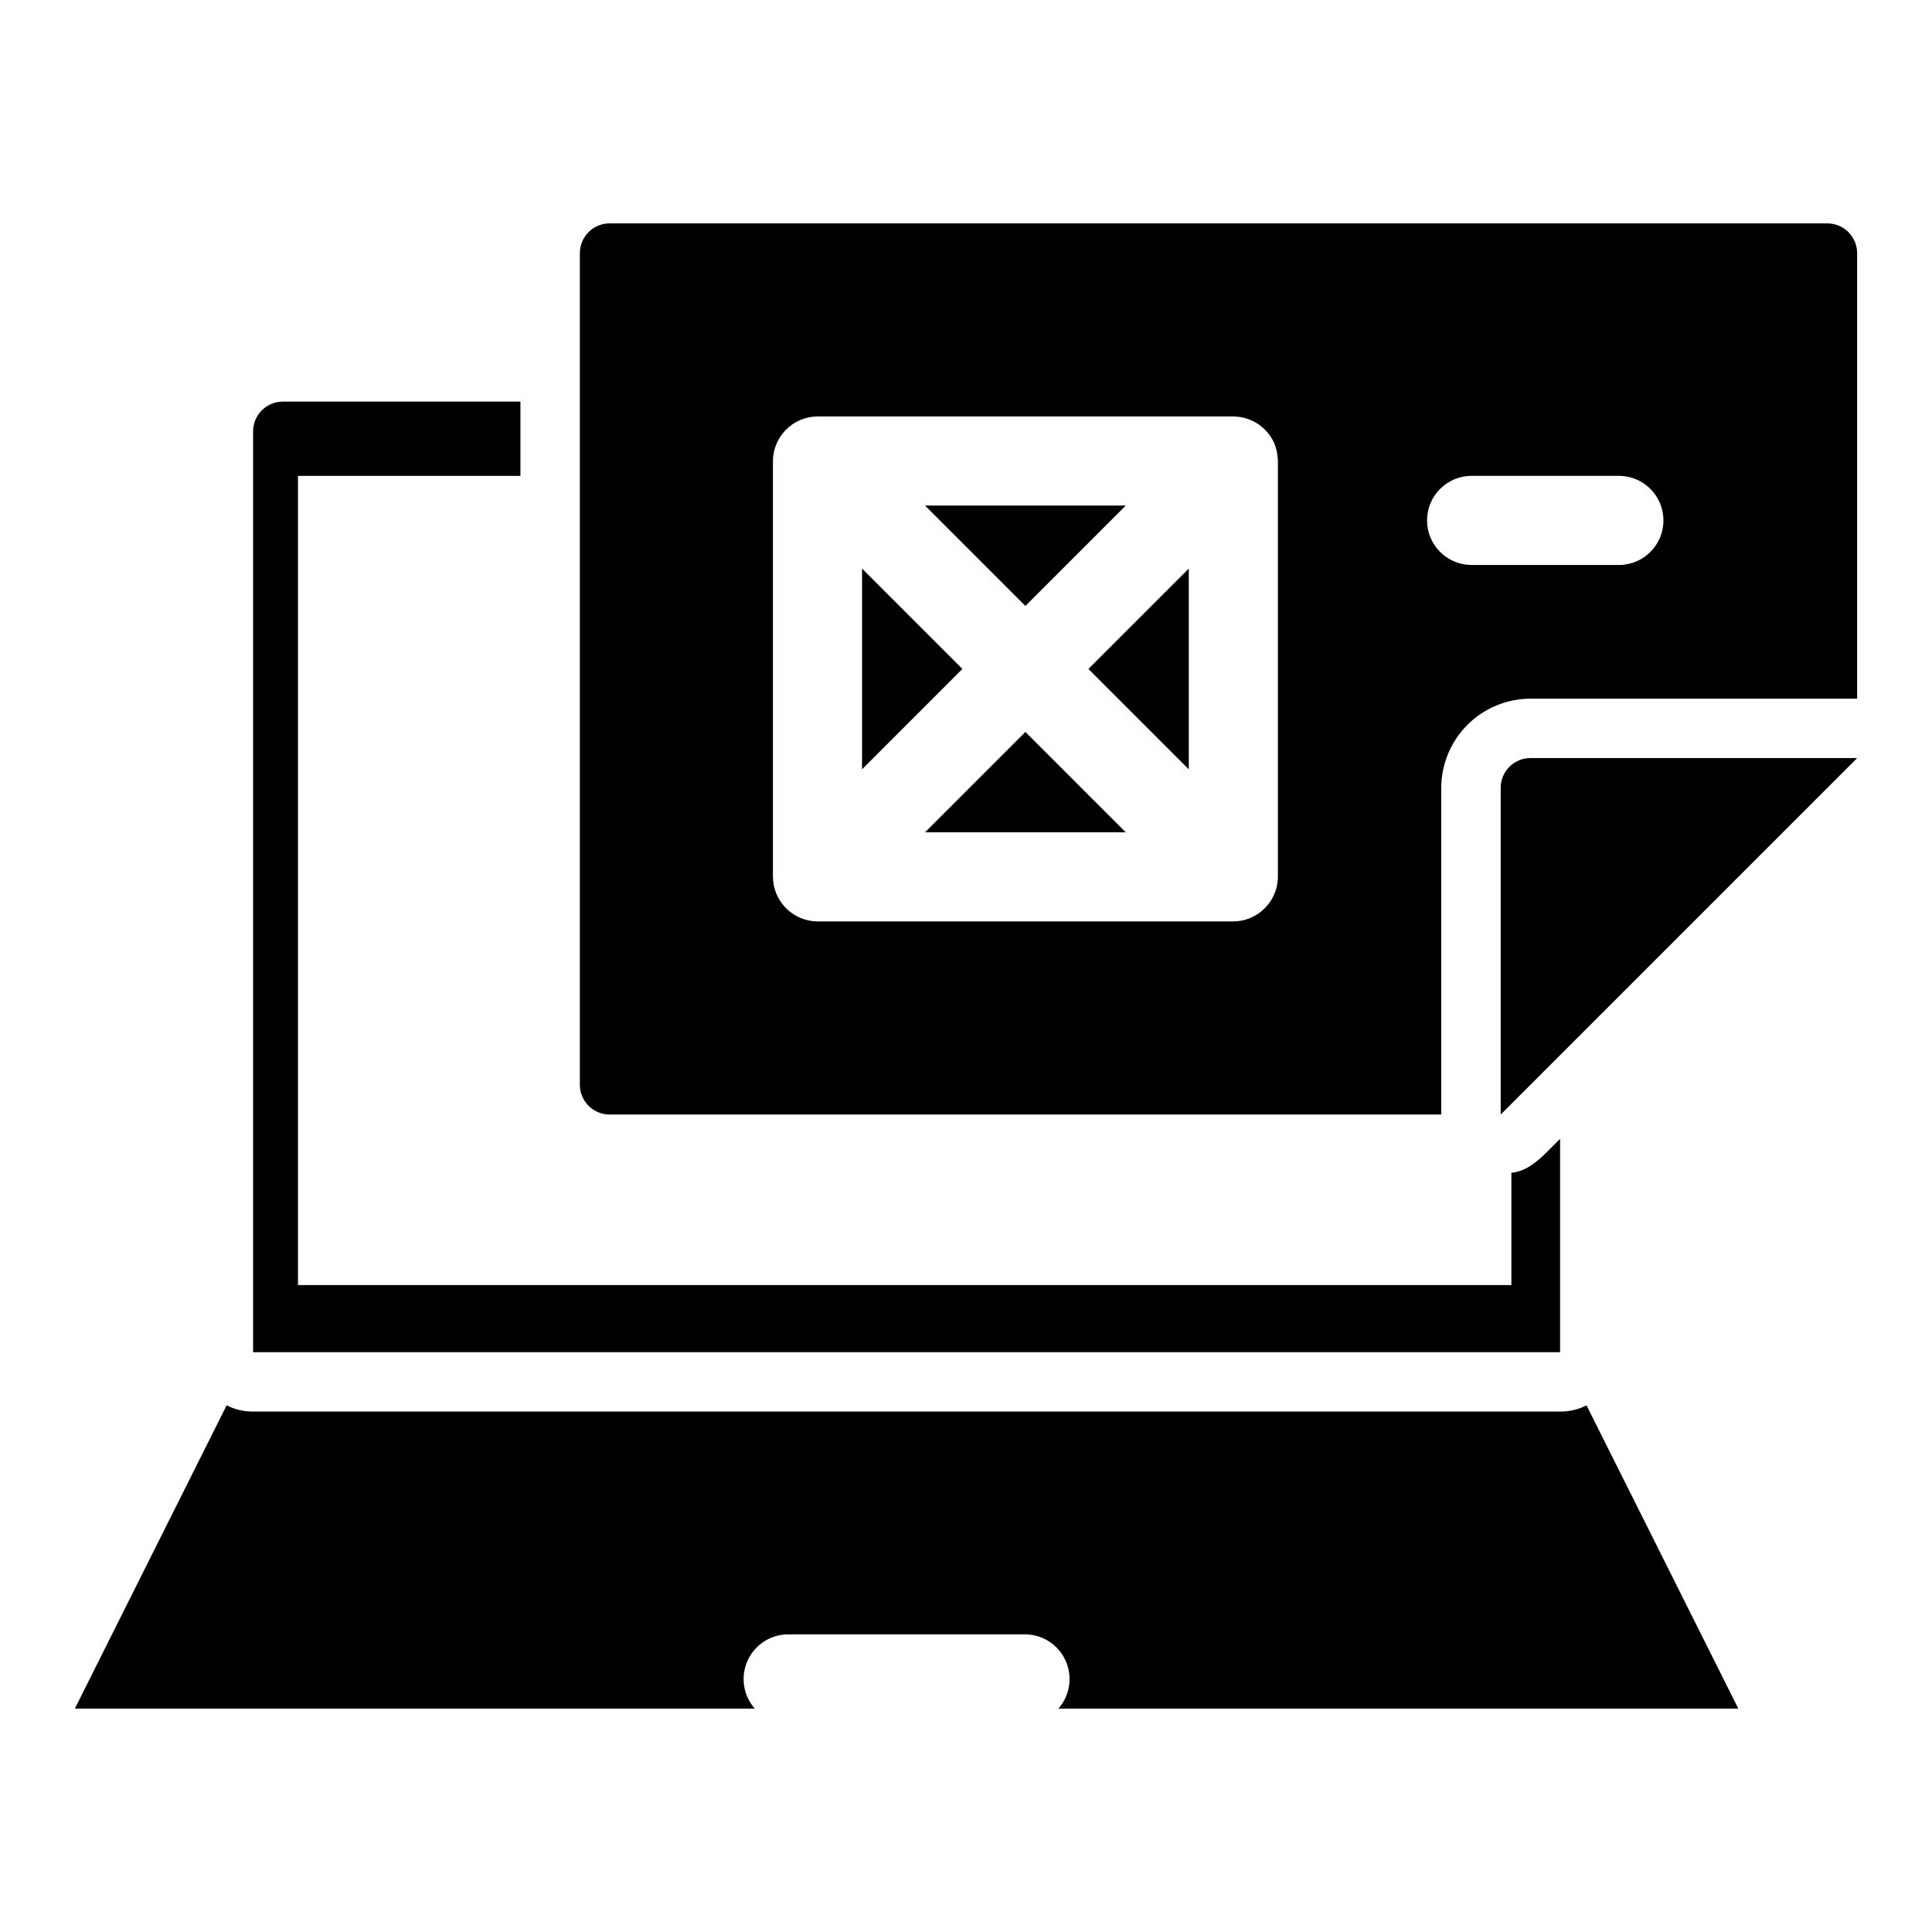
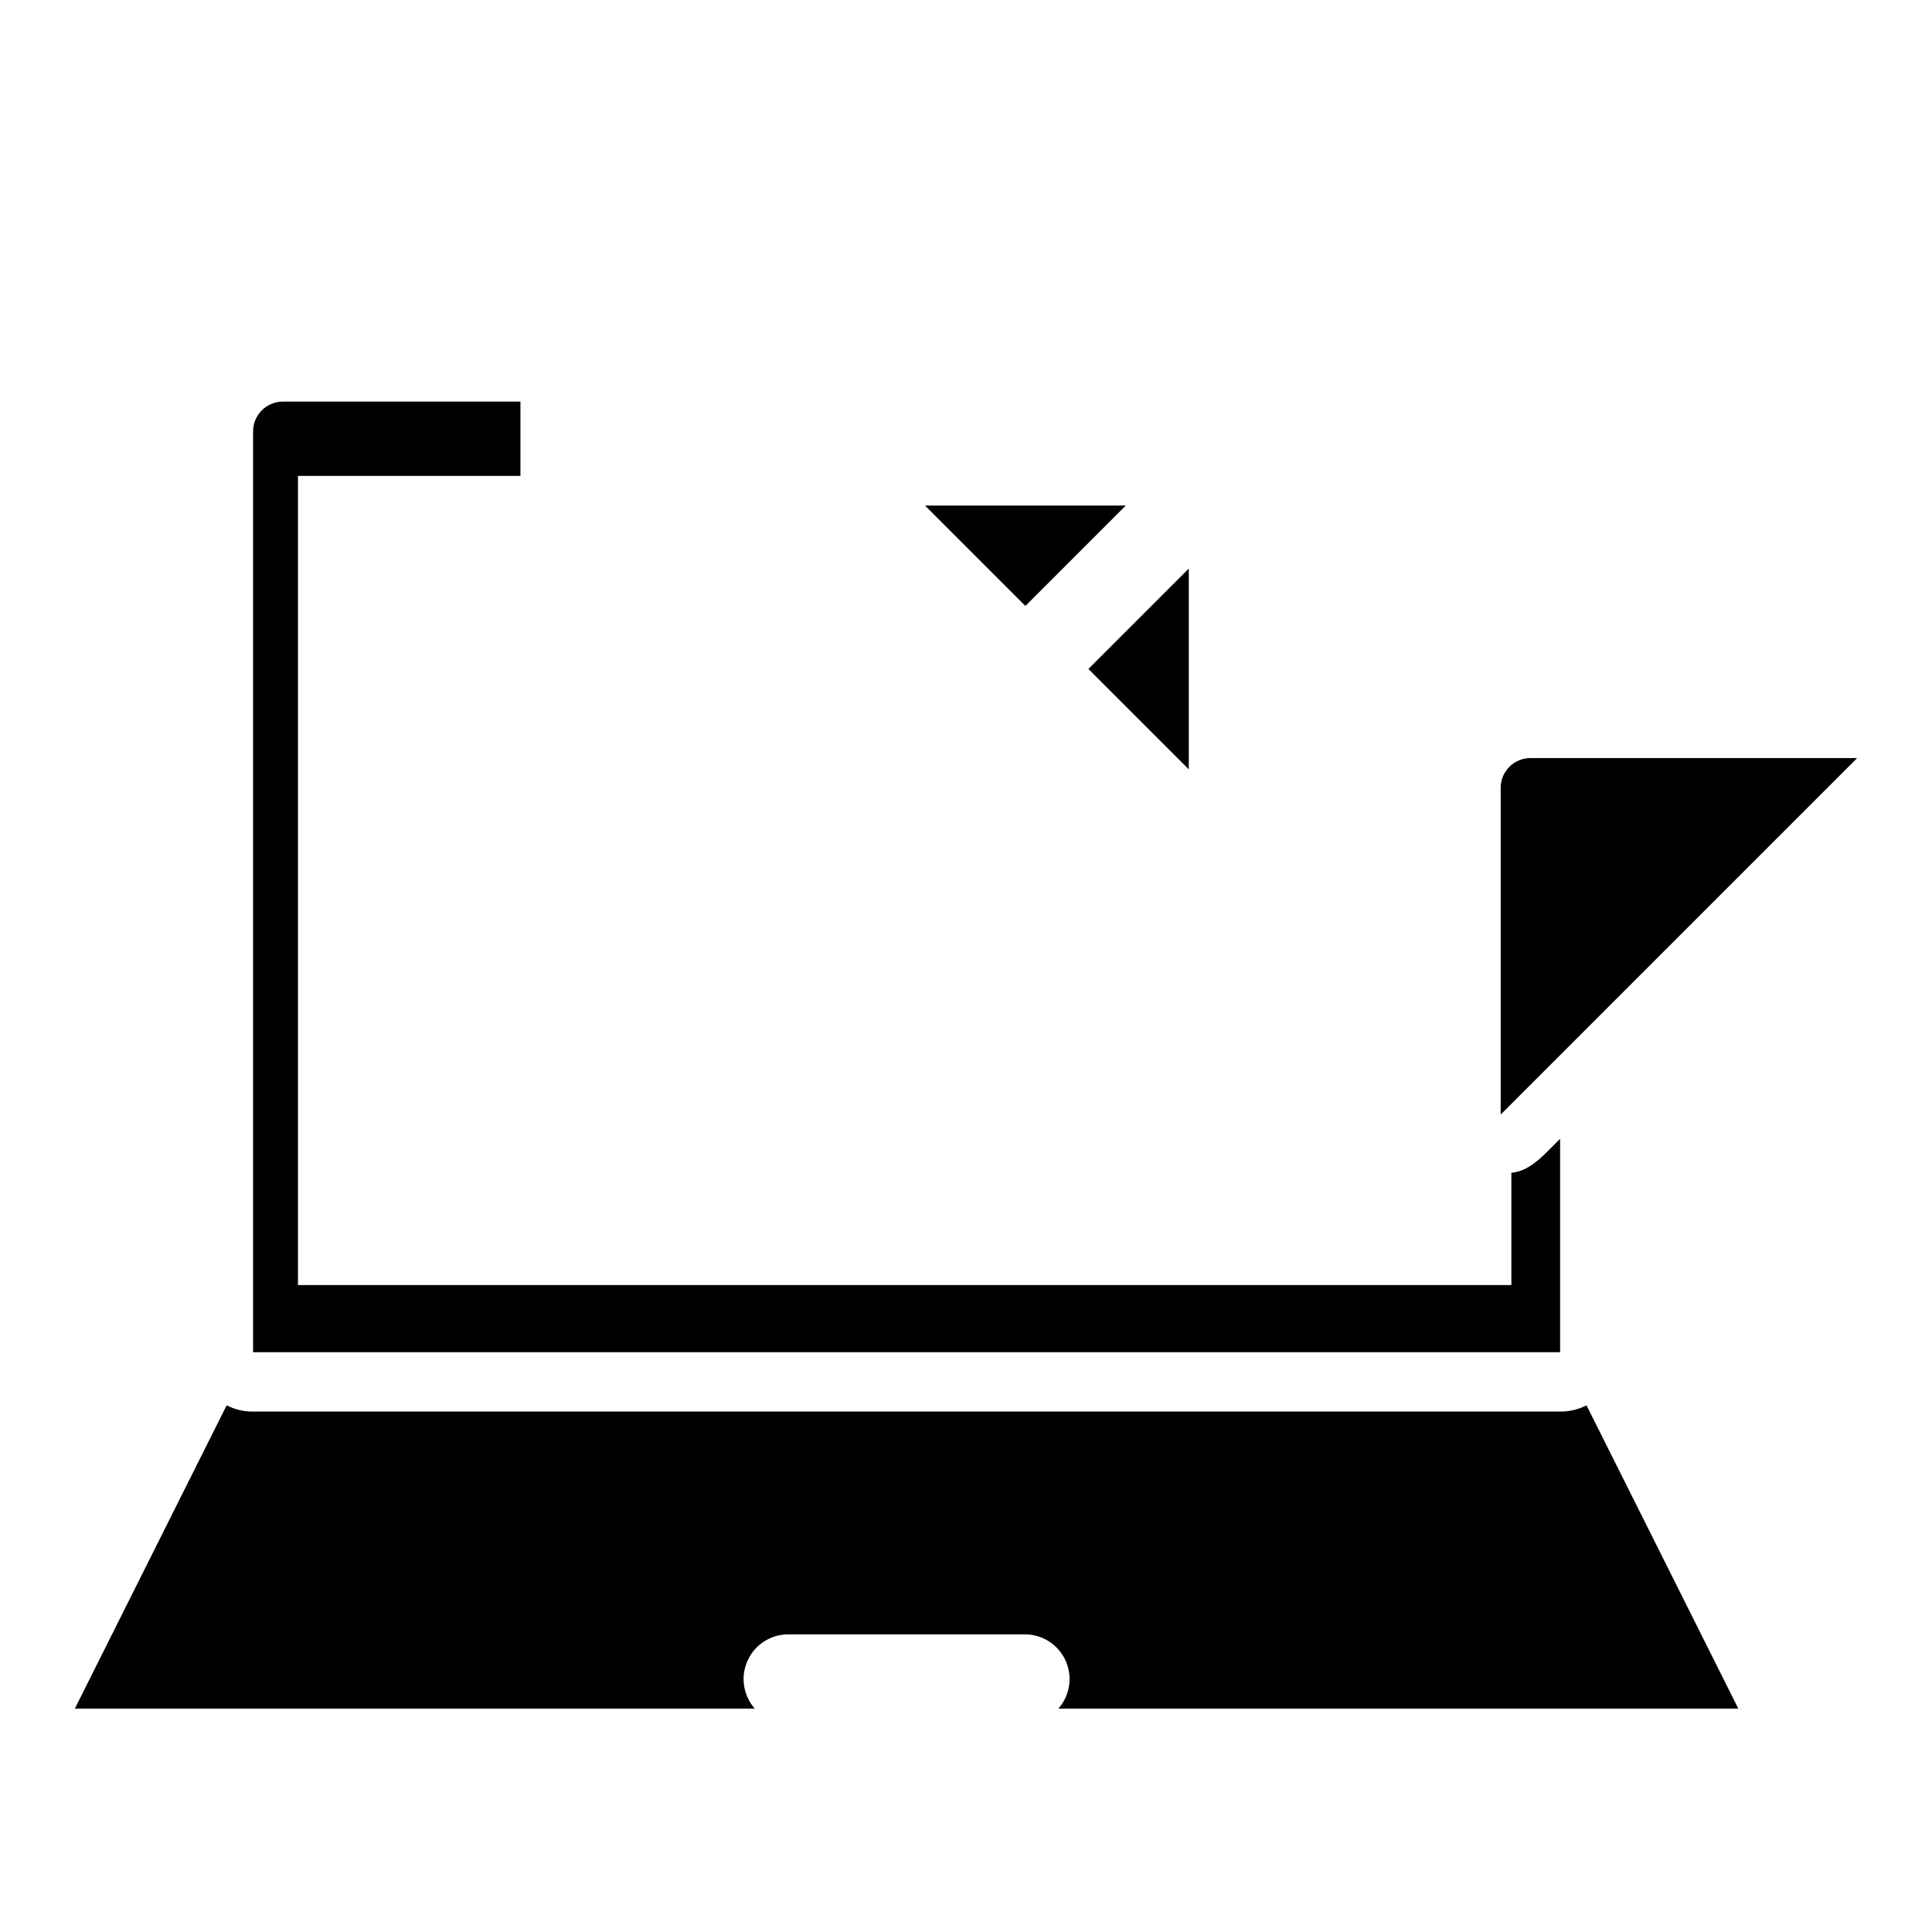
<svg xmlns="http://www.w3.org/2000/svg" fill="#000000" width="800px" height="800px" version="1.1" viewBox="144 144 512 512">
  <g>
    <path d="m557.44 518.08h-346.37c-2.434 0.023-4.84-0.543-7.008-1.652l-40.227 80.375h180.19c-3.066-3.473-3.824-8.414-1.945-12.645 1.879-4.234 6.055-6.984 10.684-7.039h62.977c4.633 0.055 8.805 2.805 10.684 7.039 1.883 4.231 1.121 9.172-1.945 12.645h180.19l-40.227-80.375c-2.168 1.109-4.57 1.676-7.008 1.652z" />
-     <path d="m628.29 203.2h-322.75c-4.344 0.012-7.859 3.527-7.871 7.871v220.42c0.012 4.34 3.527 7.856 7.871 7.871h220.41v-86.594c0.02-6.258 2.516-12.254 6.938-16.68 4.426-4.422 10.422-6.918 16.68-6.938h86.594v-118.08c-0.016-4.344-3.531-7.859-7.871-7.871zm-145.63 173.18c-0.059 6.496-5.312 11.754-11.809 11.809h-110.21c-6.496-0.055-11.75-5.312-11.805-11.809v-110.21c0.055-6.5 5.309-11.754 11.805-11.809h110.21c4.781 0.039 9.078 2.918 10.941 7.32 0.531 1.438 0.824 2.953 0.867 4.488zm90.527-82.656h-39.359c-6.457-0.094-11.645-5.352-11.645-11.809s5.188-11.715 11.645-11.809h39.359c6.457 0.094 11.641 5.352 11.641 11.809s-5.184 11.719-11.641 11.809z" />
-     <path d="m389.14 364.57h53.199l-26.602-26.598z" />
    <path d="m442.34 277.98h-53.199l26.598 26.602z" />
    <path d="m459.04 347.88v-53.199l-26.602 26.598z" />
-     <path d="m372.45 294.68v53.199l26.602-26.602z" />
    <path d="m541.7 352.77v86.594l94.465-94.465h-86.594c-4.348 0-7.871 3.523-7.871 7.871z" />
    <path d="m281.92 270.11v-19.68h-62.977c-4.34 0.012-7.859 3.531-7.871 7.871v244.04h346.37v-56.523c-3.637 3.453-7.625 8.574-12.91 8.973v29.758h-321.57v-214.43z" />
  </g>
</svg>